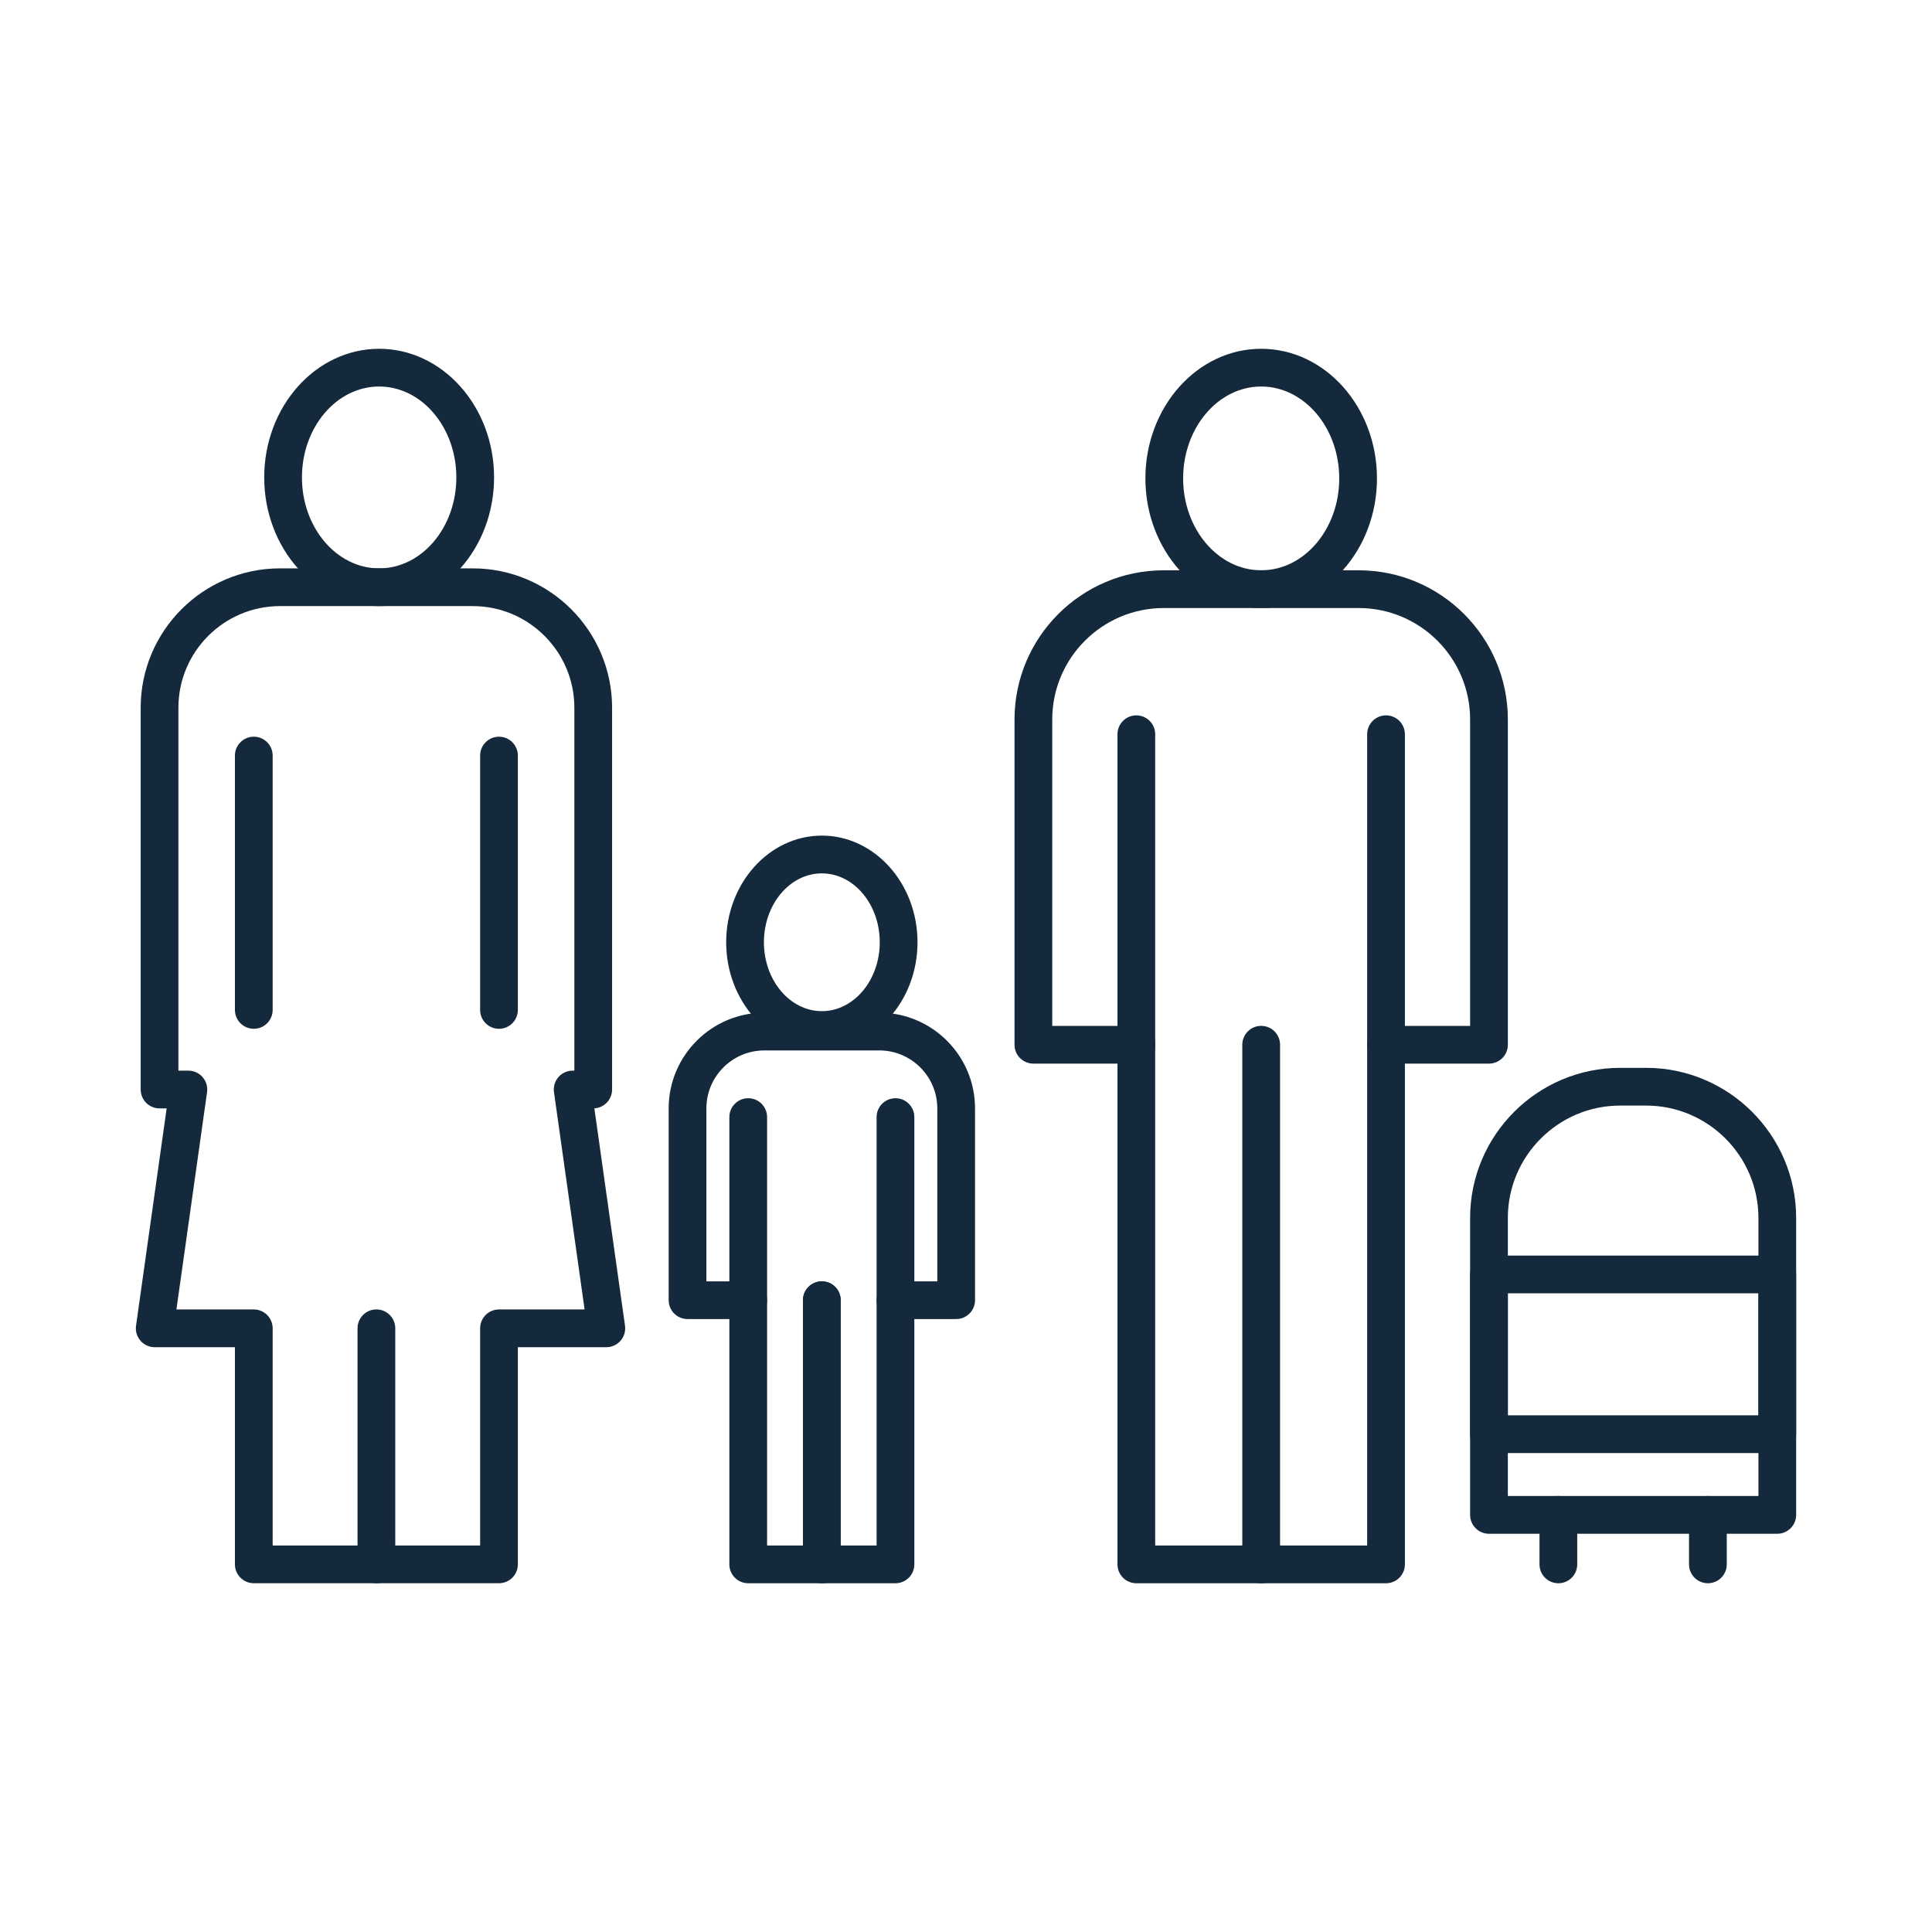
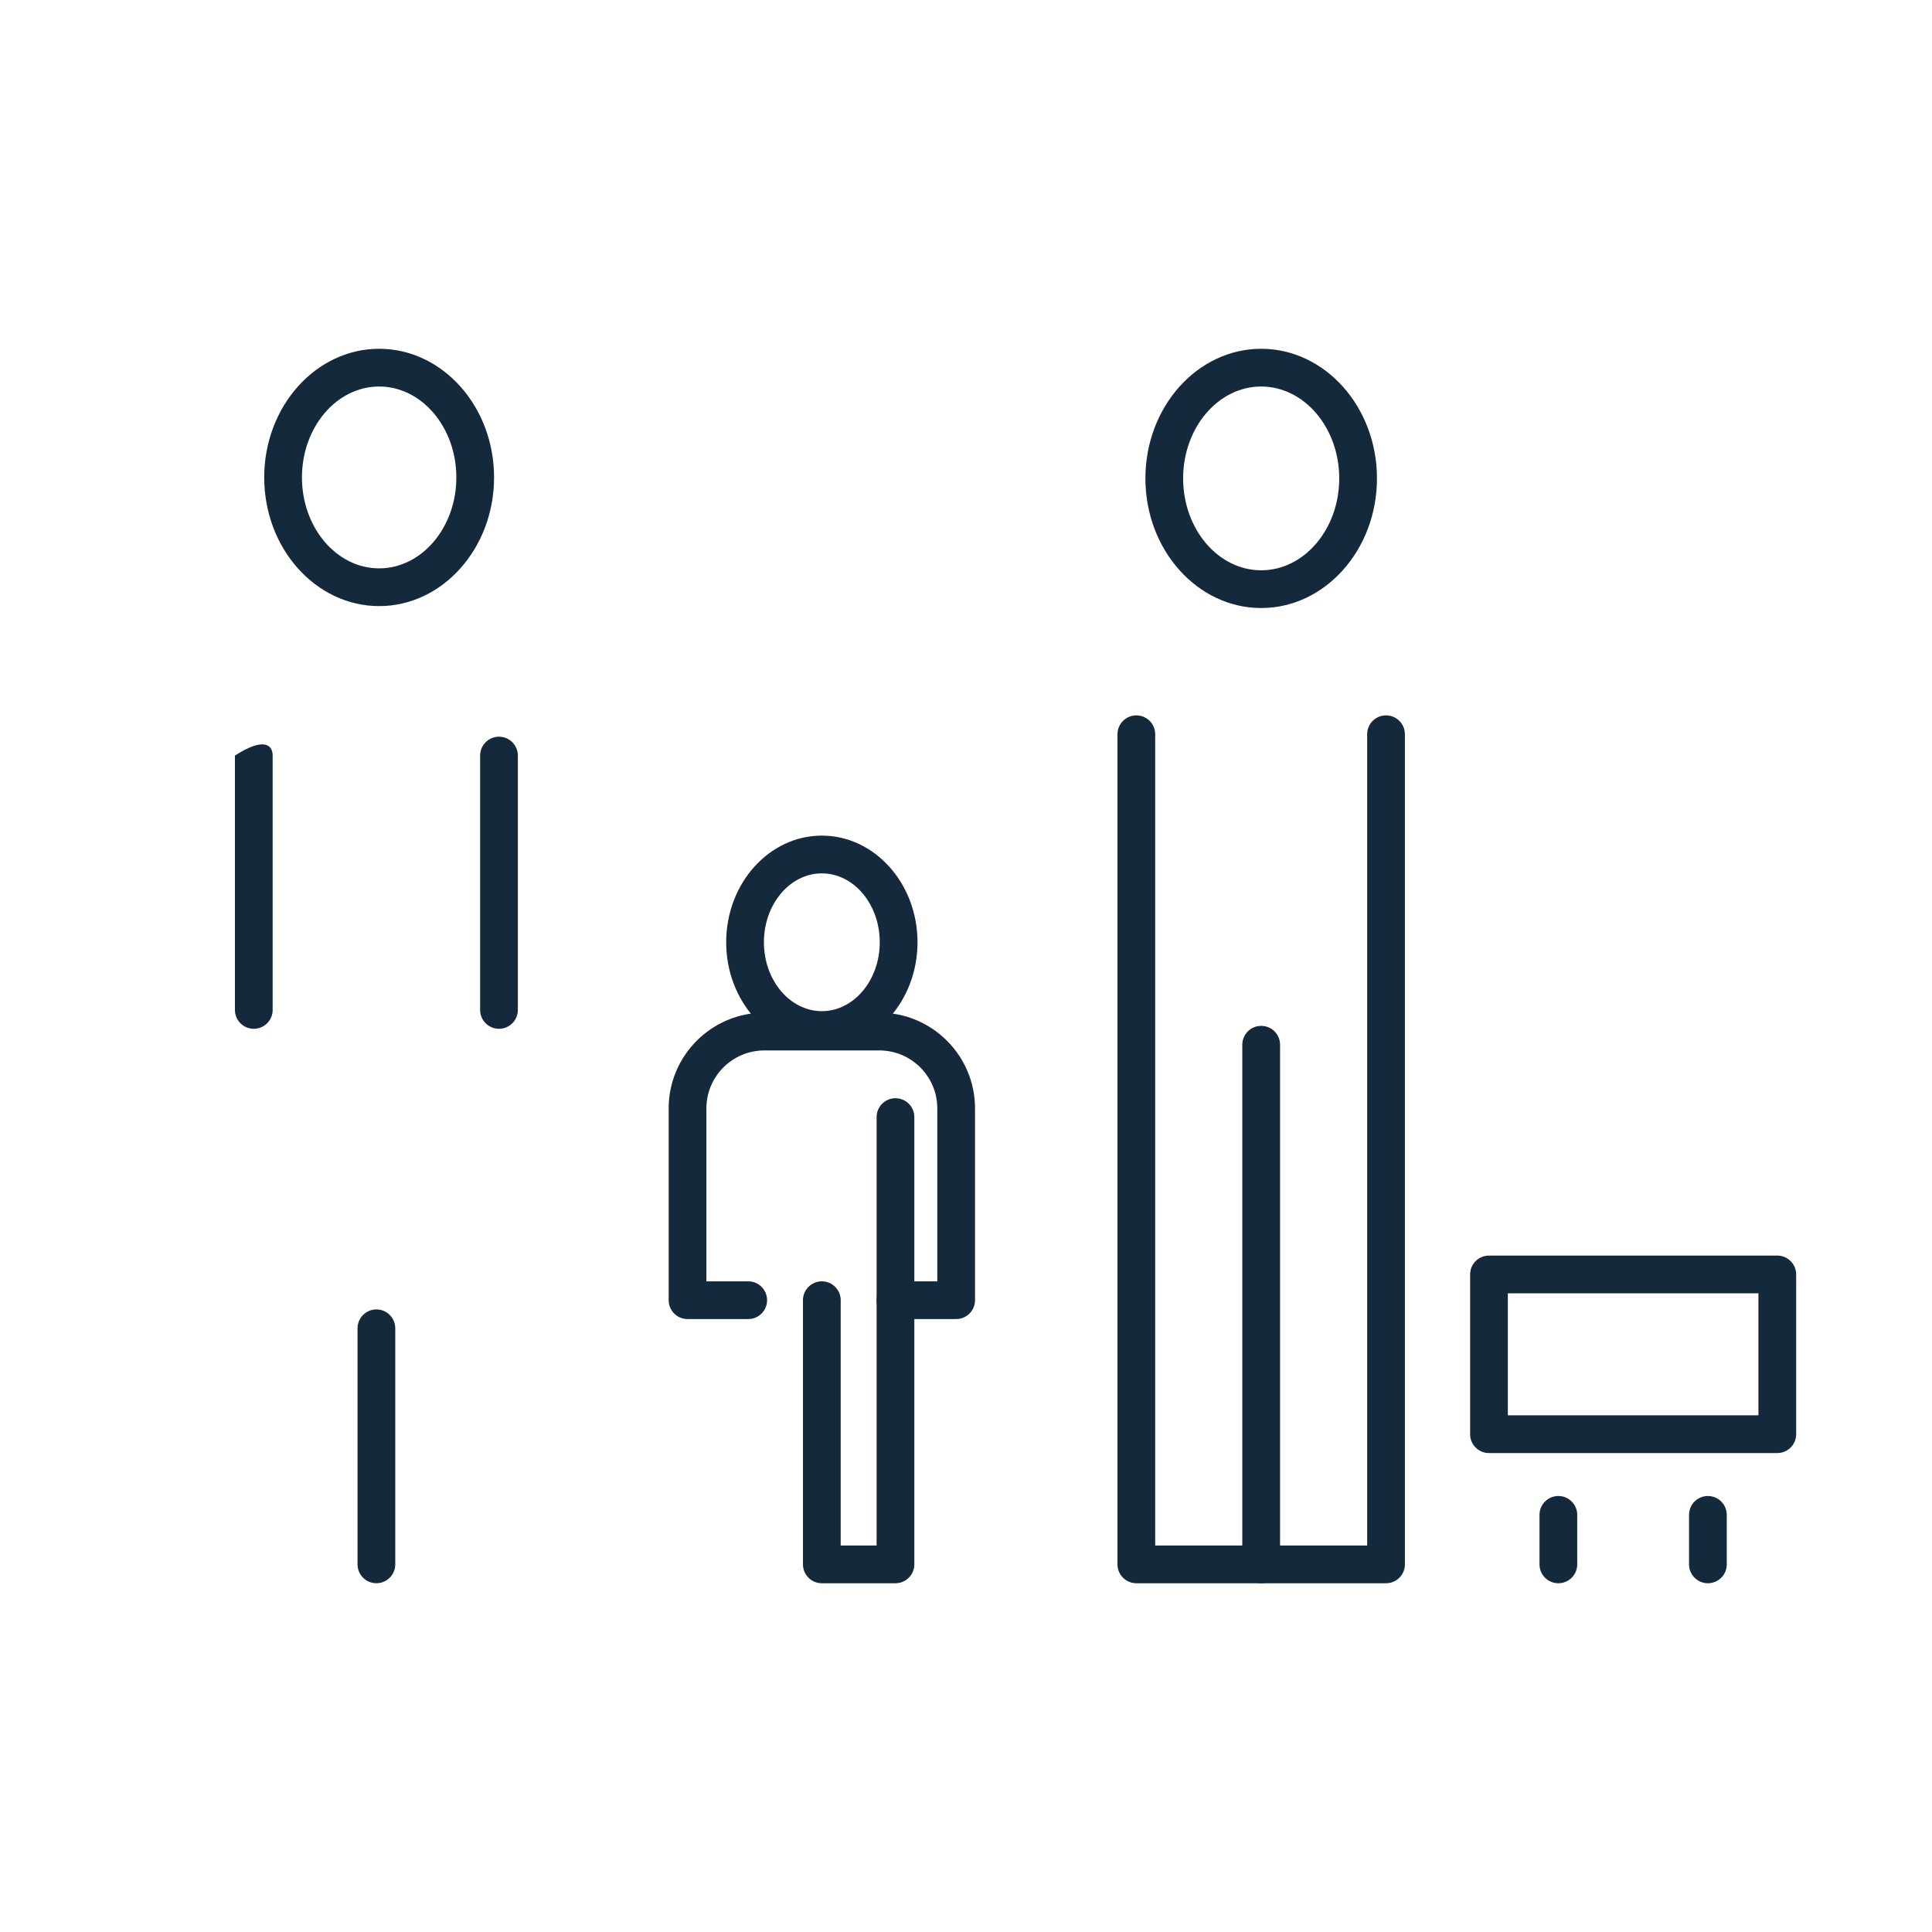
<svg xmlns="http://www.w3.org/2000/svg" width="70" height="70" viewBox="0 0 70 70" fill="none">
-   <path d="M13.737 21.96C11.441 21.96 9.573 19.869 9.573 17.298C9.573 14.728 11.441 12.637 13.737 12.637C16.033 12.637 17.901 14.728 17.901 17.298C17.901 19.869 16.033 21.96 13.737 21.96ZM13.737 14.004C12.194 14.004 10.94 15.482 10.94 17.298C10.94 19.115 12.194 20.593 13.737 20.593C15.279 20.593 16.534 19.115 16.534 17.298C16.534 15.482 15.279 14.004 13.737 14.004ZM9.195 37.275C8.818 37.275 8.512 36.969 8.512 36.592V27.376C8.512 26.998 8.818 26.692 9.195 26.692C9.573 26.692 9.879 26.998 9.879 27.376V36.592C9.879 36.969 9.573 37.275 9.195 37.275ZM18.079 37.275C17.702 37.275 17.396 36.969 17.396 36.592V27.376C17.396 26.998 17.702 26.692 18.079 26.692C18.457 26.692 18.763 26.998 18.763 27.376V36.592C18.763 36.969 18.457 37.275 18.079 37.275Z" fill="#14293B" />
-   <path d="M18.08 57.363H9.196C8.818 57.363 8.512 57.057 8.512 56.68V48.812H5.605C5.407 48.812 5.219 48.726 5.089 48.576C4.96 48.427 4.901 48.229 4.929 48.032L6.038 40.159H5.78C5.403 40.159 5.097 39.853 5.097 39.475V25.642C5.097 22.858 7.362 20.593 10.147 20.593H17.128C19.912 20.593 22.177 22.858 22.177 25.642V39.475C22.177 39.839 21.893 40.136 21.535 40.157L22.645 48.032C22.673 48.228 22.614 48.427 22.484 48.576C22.354 48.726 22.166 48.812 21.968 48.812H18.763V56.68C18.763 57.057 18.457 57.363 18.08 57.363ZM9.879 55.996H17.396V48.128C17.396 47.75 17.702 47.444 18.08 47.444H21.181L20.072 39.571C20.044 39.374 20.103 39.176 20.232 39.027C20.362 38.877 20.551 38.791 20.748 38.791H20.81V25.642C20.81 23.612 19.158 21.96 17.128 21.96H10.147C8.116 21.96 6.464 23.612 6.464 25.642V38.791H6.825C7.023 38.791 7.211 38.877 7.341 39.027C7.471 39.176 7.53 39.374 7.502 39.571L6.392 47.444H9.196C9.573 47.444 9.879 47.751 9.879 48.128V55.996Z" fill="#14293B" />
+   <path d="M13.737 21.96C11.441 21.96 9.573 19.869 9.573 17.298C9.573 14.728 11.441 12.637 13.737 12.637C16.033 12.637 17.901 14.728 17.901 17.298C17.901 19.869 16.033 21.96 13.737 21.96ZM13.737 14.004C12.194 14.004 10.94 15.482 10.94 17.298C10.94 19.115 12.194 20.593 13.737 20.593C15.279 20.593 16.534 19.115 16.534 17.298C16.534 15.482 15.279 14.004 13.737 14.004ZM9.195 37.275C8.818 37.275 8.512 36.969 8.512 36.592V27.376C9.573 26.692 9.879 26.998 9.879 27.376V36.592C9.879 36.969 9.573 37.275 9.195 37.275ZM18.079 37.275C17.702 37.275 17.396 36.969 17.396 36.592V27.376C17.396 26.998 17.702 26.692 18.079 26.692C18.457 26.692 18.763 26.998 18.763 27.376V36.592C18.763 36.969 18.457 37.275 18.079 37.275Z" fill="#14293B" />
  <path d="M13.637 57.363C13.26 57.363 12.954 57.057 12.954 56.68V48.127C12.954 47.749 13.26 47.443 13.637 47.443C14.015 47.443 14.321 47.749 14.321 48.127V56.68C14.321 57.057 14.015 57.363 13.637 57.363Z" fill="#14293B" />
  <path d="M45.695 22.03C43.382 22.03 41.5 19.923 41.5 17.333C41.5 14.744 43.382 12.637 45.695 12.637C48.008 12.637 49.89 14.744 49.89 17.333C49.89 19.923 48.008 22.03 45.695 22.03ZM45.695 14.004C44.136 14.004 42.867 15.498 42.867 17.333C42.867 19.169 44.136 20.663 45.695 20.663C47.255 20.663 48.523 19.169 48.523 17.333C48.523 15.498 47.254 14.004 45.695 14.004Z" fill="#14293B" />
-   <path d="M53.948 38.537H50.218C49.841 38.537 49.535 38.231 49.535 37.853C49.535 37.476 49.841 37.17 50.218 37.17H53.265V26.069C53.265 23.842 51.453 22.03 49.227 22.03H42.164C39.937 22.03 38.125 23.842 38.125 26.069V37.17H41.172C41.549 37.17 41.855 37.476 41.855 37.853C41.855 38.231 41.549 38.537 41.172 38.537H37.442C37.064 38.537 36.758 38.231 36.758 37.853V26.069C36.758 23.088 39.183 20.663 42.164 20.663H49.227C52.207 20.663 54.632 23.088 54.632 26.069V37.853C54.632 38.231 54.326 38.537 53.948 38.537Z" fill="#14293B" />
  <path d="M50.218 57.364H41.172C40.794 57.364 40.488 57.058 40.488 56.68V26.603C40.488 26.226 40.794 25.919 41.172 25.919C41.549 25.919 41.855 26.226 41.855 26.603V55.997H49.535V26.603C49.535 26.226 49.841 25.919 50.218 25.919C50.596 25.919 50.902 26.226 50.902 26.603V56.68C50.902 57.058 50.596 57.364 50.218 57.364Z" fill="#14293B" />
  <path d="M45.695 57.364C45.318 57.364 45.011 57.057 45.011 56.68V37.853C45.011 37.475 45.318 37.169 45.695 37.169C46.073 37.169 46.379 37.475 46.379 37.853V56.68C46.379 57.057 46.072 57.364 45.695 57.364Z" fill="#14293B" />
  <path d="M29.777 38.003C27.866 38.003 26.311 36.27 26.311 34.14C26.311 32.009 27.866 30.276 29.777 30.276C31.688 30.276 33.243 32.009 33.243 34.14C33.243 36.27 31.688 38.003 29.777 38.003ZM29.777 31.644C28.62 31.644 27.678 32.763 27.678 34.14C27.678 35.516 28.62 36.636 29.777 36.636C30.934 36.636 31.875 35.516 31.875 34.14C31.875 32.763 30.934 31.644 29.777 31.644Z" fill="#14293B" />
  <path d="M34.644 47.792H32.444C32.067 47.792 31.761 47.486 31.761 47.109C31.761 46.731 32.067 46.425 32.444 46.425H33.96V40.159C33.96 39.001 33.018 38.059 31.859 38.059H27.695C26.536 38.059 25.594 39.001 25.594 40.159V46.425H27.11C27.487 46.425 27.793 46.731 27.793 47.109C27.793 47.486 27.487 47.792 27.11 47.792H24.91C24.533 47.792 24.227 47.486 24.227 47.109V40.159C24.227 38.247 25.782 36.691 27.695 36.691H31.859C33.772 36.691 35.327 38.247 35.327 40.159V47.109C35.327 47.486 35.021 47.792 34.644 47.792Z" fill="#14293B" />
-   <path d="M29.777 57.364H27.11C26.732 57.364 26.426 57.058 26.426 56.68V40.475C26.426 40.097 26.732 39.791 27.11 39.791C27.487 39.791 27.793 40.097 27.793 40.475V55.996H29.093V47.108C29.093 46.731 29.399 46.425 29.777 46.425C30.154 46.425 30.46 46.731 30.46 47.108V56.68C30.46 57.058 30.154 57.364 29.777 57.364Z" fill="#14293B" />
  <path d="M32.444 57.364H29.777C29.399 57.364 29.093 57.058 29.093 56.68V47.108C29.093 46.731 29.399 46.425 29.777 46.425C30.154 46.425 30.46 46.731 30.46 47.108V55.996H31.761V40.475C31.761 40.097 32.067 39.791 32.444 39.791C32.822 39.791 33.128 40.097 33.128 40.475V56.68C33.128 57.058 32.822 57.364 32.444 57.364Z" fill="#14293B" />
-   <path d="M64.394 55.571H53.948C53.571 55.571 53.265 55.264 53.265 54.887V44.129C53.265 41.13 55.705 38.69 58.704 38.69H59.639C62.638 38.69 65.078 41.13 65.078 44.129V54.887C65.078 55.264 64.772 55.571 64.394 55.571ZM54.632 54.203H63.711V44.129C63.711 41.884 61.884 40.057 59.639 40.057H58.704C56.459 40.057 54.632 41.884 54.632 44.129V54.203Z" fill="#14293B" />
  <path d="M64.394 52.647H53.948C53.571 52.647 53.265 52.341 53.265 51.964V46.175C53.265 45.798 53.571 45.492 53.948 45.492H64.394C64.772 45.492 65.078 45.798 65.078 46.175V51.964C65.078 52.341 64.772 52.647 64.394 52.647ZM54.632 51.28H63.711V46.859H54.632V51.28ZM56.462 57.364C56.085 57.364 55.779 57.058 55.779 56.68V54.887C55.779 54.509 56.085 54.203 56.462 54.203C56.84 54.203 57.146 54.509 57.146 54.887V56.68C57.146 57.058 56.84 57.364 56.462 57.364ZM61.88 57.364C61.503 57.364 61.197 57.058 61.197 56.68V54.887C61.197 54.509 61.503 54.203 61.88 54.203C62.258 54.203 62.564 54.509 62.564 54.887V56.68C62.564 57.058 62.258 57.364 61.88 57.364Z" fill="#14293B" />
</svg>